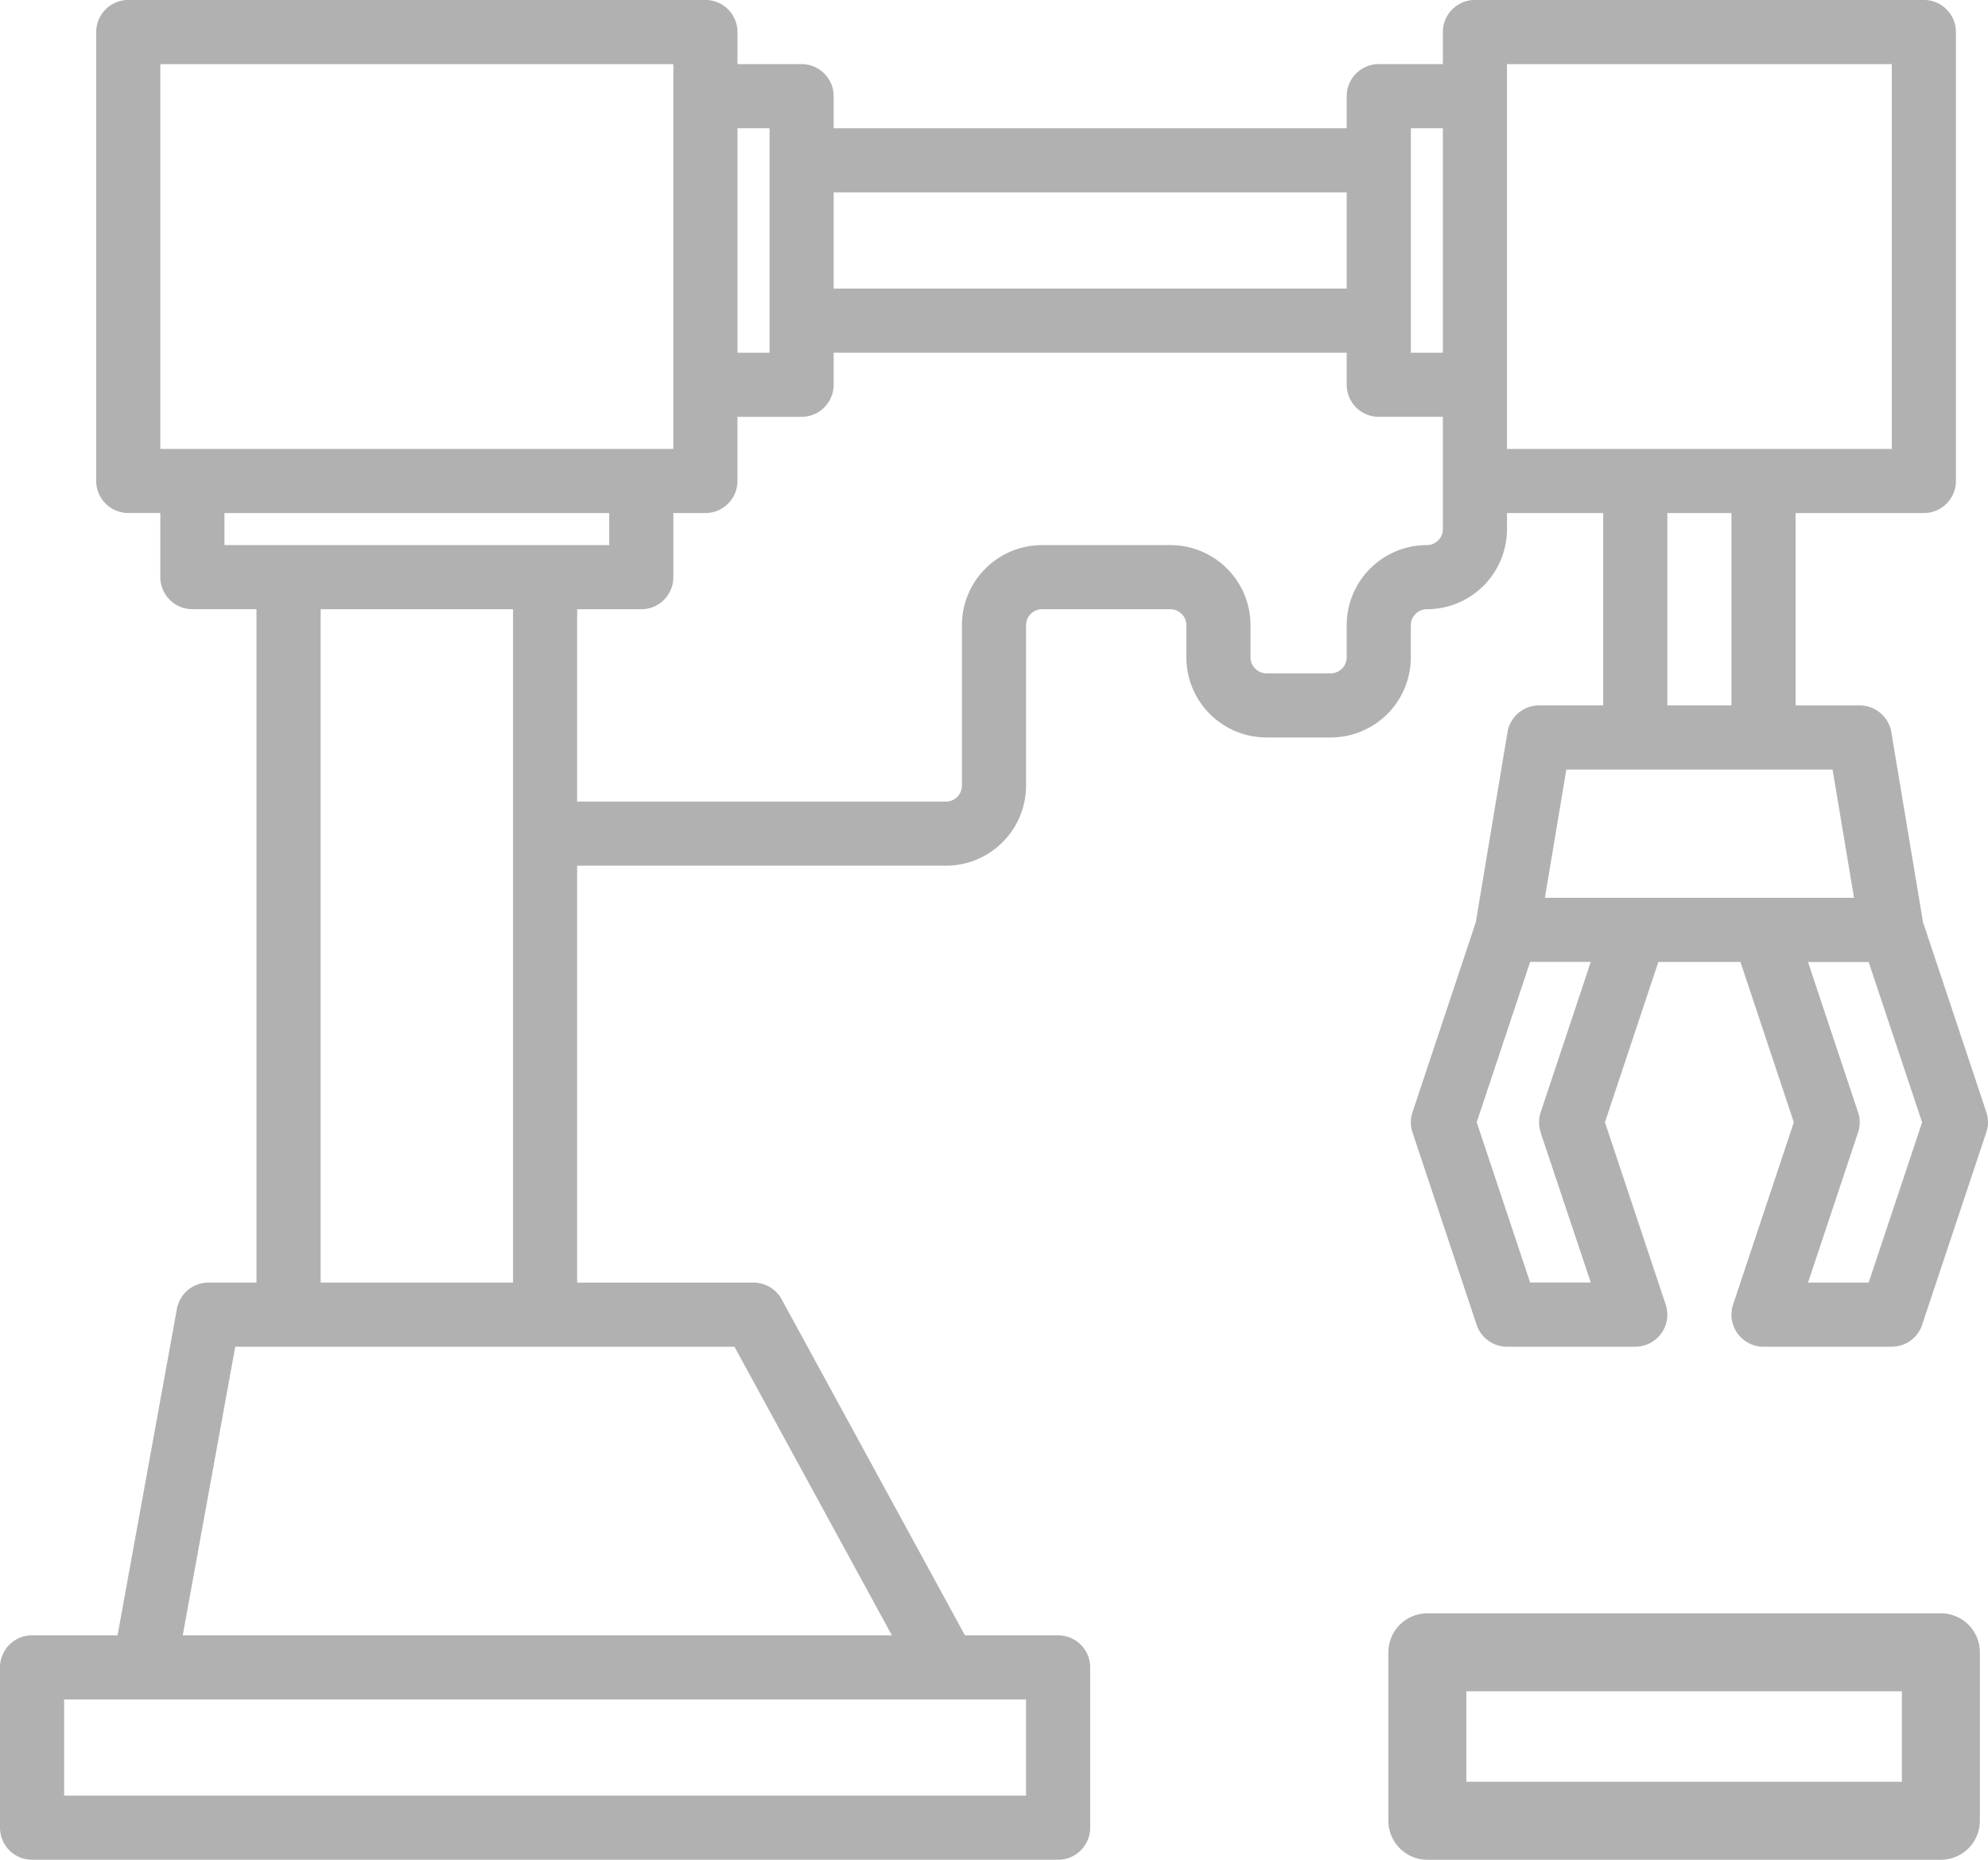
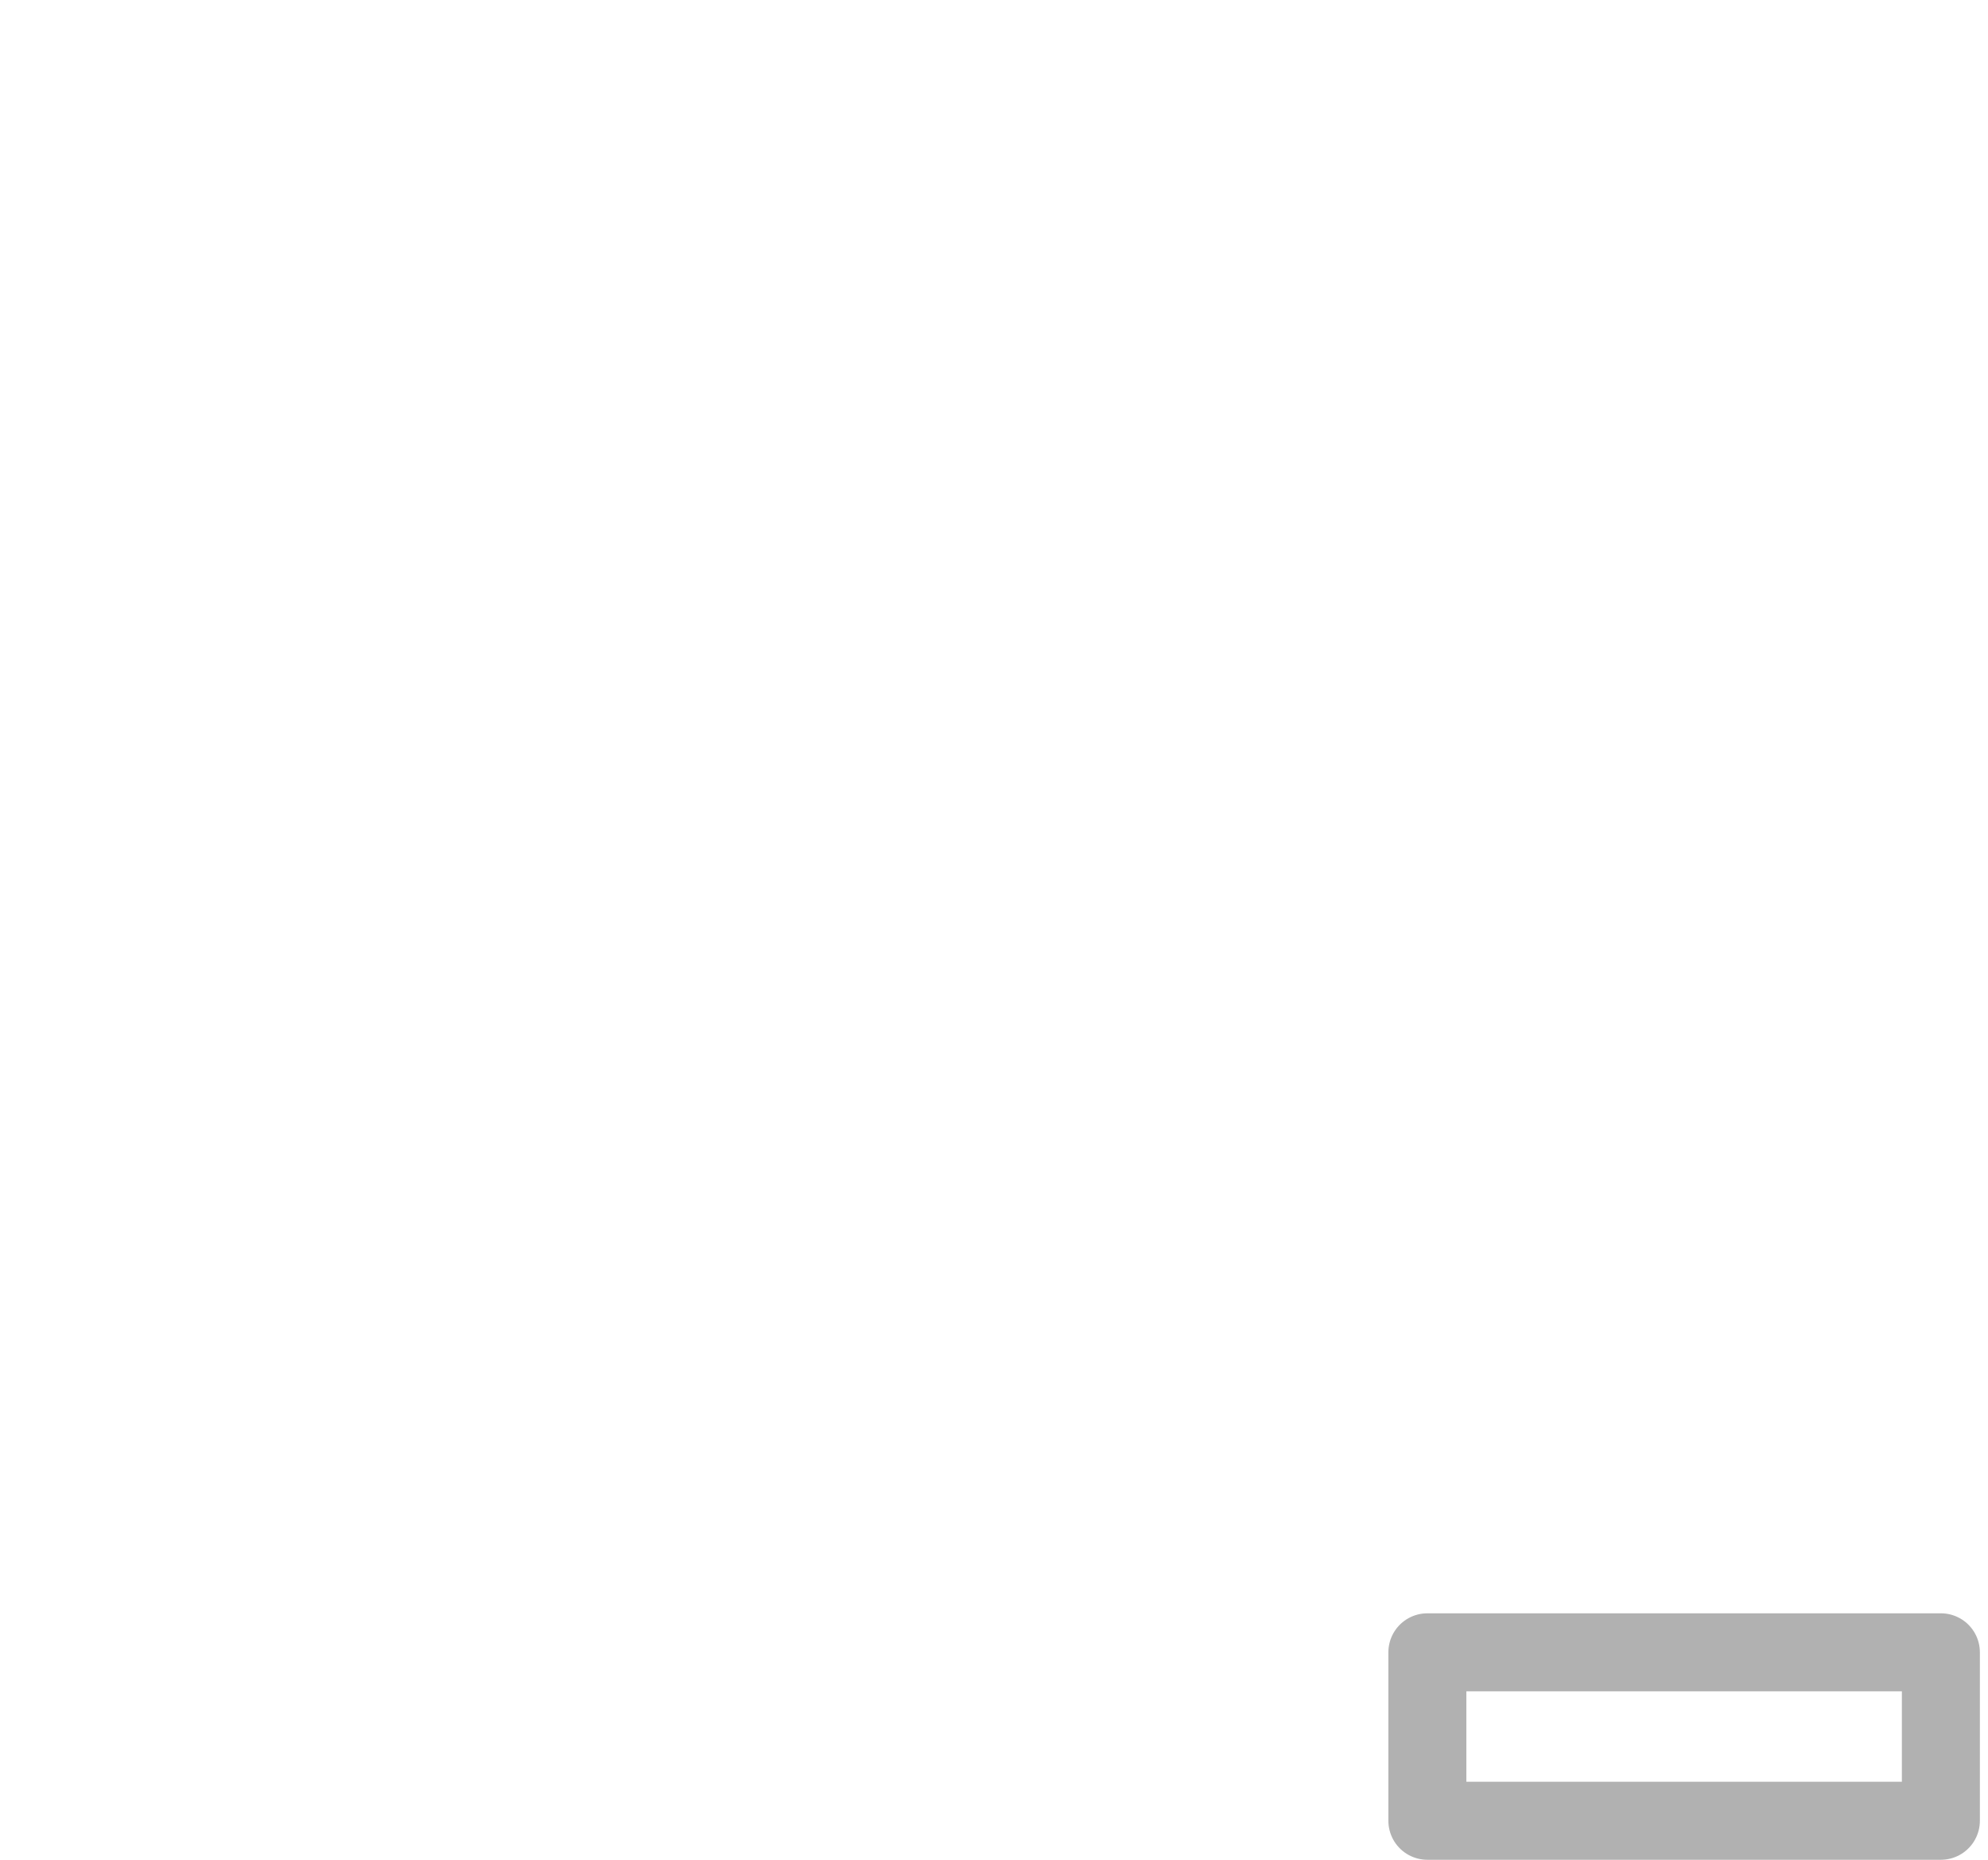
<svg xmlns="http://www.w3.org/2000/svg" id="组_2303" data-name="组 2303" width="101.958" height="95.38" viewBox="0 0 101.958 95.38">
  <g id="组_2274" data-name="组 2274" transform="translate(0 0)">
    <g id="组_2273" data-name="组 2273" transform="translate(0 0)">
-       <path id="路径_2477" data-name="路径 2477" d="M101.872,73.039,98.626,63.3,97,53.554a1.645,1.645,0,0,0-1.621-1.373H92.091V42.314h6.578a1.645,1.645,0,0,0,1.644-1.644V17.646A1.645,1.645,0,0,0,98.668,16H75.646A1.645,1.645,0,0,0,74,17.646v1.644H70.712a1.645,1.645,0,0,0-1.644,1.644V22.58H42.756V20.935a1.645,1.645,0,0,0-1.644-1.644H37.823V17.646A1.645,1.645,0,0,0,36.178,16H6.578a1.645,1.645,0,0,0-1.644,1.644V40.669a1.645,1.645,0,0,0,1.644,1.644H8.222V45.6a1.645,1.645,0,0,0,1.644,1.644h3.289V81.781H10.689a1.645,1.645,0,0,0-1.617,1.35L6.029,99.87H1.644A1.645,1.645,0,0,0,0,101.515v8.222a1.645,1.645,0,0,0,1.644,1.644H54.268a1.645,1.645,0,0,0,1.644-1.644v-8.222a1.645,1.645,0,0,0-1.644-1.644H49.489l-9.4-17.232a1.644,1.644,0,0,0-1.444-.857H29.6V60.4H48.512a4.111,4.111,0,0,0,4.111-4.111V48.069a.822.822,0,0,1,.822-.822h6.578a.822.822,0,0,1,.822.822v1.644a4.111,4.111,0,0,0,4.111,4.111h3.289a4.111,4.111,0,0,0,4.111-4.111V48.069a.822.822,0,0,1,.822-.822,4.111,4.111,0,0,0,4.111-4.111v-.822h4.933V52.18H78.935a1.645,1.645,0,0,0-1.621,1.373L75.689,63.3l-3.246,9.742a1.607,1.607,0,0,0,0,1.039l3.289,9.867A1.645,1.645,0,0,0,77.29,85.07h6.578a1.644,1.644,0,0,0,1.559-2.164l-3.115-9.347,2.74-8.222h4.21L92,73.559l-3.115,9.347a1.644,1.644,0,0,0,1.559,2.164h6.578a1.645,1.645,0,0,0,1.559-1.125l3.289-9.867A1.607,1.607,0,0,0,101.872,73.039ZM42.756,25.869H69.068V30.8H42.756ZM37.823,22.58h1.644V34.091H37.823ZM8.222,39.025V19.291H34.534V39.025Zm44.4,64.135v4.933H3.289v-4.933ZM37.668,85.07l8.073,14.8H9.373l2.692-14.8ZM16.445,81.781V47.247h9.867V81.781ZM11.511,43.958V42.314H31.245v1.644ZM74,43.136a.822.822,0,0,1-.822.822,4.111,4.111,0,0,0-4.111,4.111v1.644a.822.822,0,0,1-.822.822H64.957a.822.822,0,0,1-.822-.822V48.069a4.111,4.111,0,0,0-4.111-4.111H53.445a4.111,4.111,0,0,0-4.111,4.111v8.222a.822.822,0,0,1-.822.822H29.6V47.247h3.289A1.645,1.645,0,0,0,34.534,45.6V42.314h1.644a1.645,1.645,0,0,0,1.644-1.644V37.38h3.289a1.645,1.645,0,0,0,1.644-1.644V34.091H69.068v1.644a1.645,1.645,0,0,0,1.644,1.644H74Zm0-9.045H72.357V22.58H74Zm3.289,4.933V19.291H97.024V39.025ZM88.8,42.314V52.18H85.513V42.314ZM79.02,74.078h-.008l2.574,7.7h-3.11l-2.741-8.222,2.741-8.222h3.11l-2.565,7.7A1.607,1.607,0,0,0,79.02,74.078Zm.212-12.031,1.1-6.578H93.987l1.1,6.578ZM95.838,81.781h-3.11l2.565-7.7a1.607,1.607,0,0,0,0-1.039l-2.565-7.7h3.11l2.741,8.222Z" transform="translate(0 -16.002)" fill="#b1b1b1" />
-     </g>
+       </g>
  </g>
  <g id="矩形_1491" data-name="矩形 1491" transform="translate(71.205 82.74)" fill="none" stroke="#b1b1b1" stroke-linecap="round" stroke-linejoin="round" stroke-width="4">
    <rect width="30.336" height="12.64" stroke="none" />
    <rect x="2" y="2" width="26.336" height="8.64" fill="none" />
  </g>
</svg>